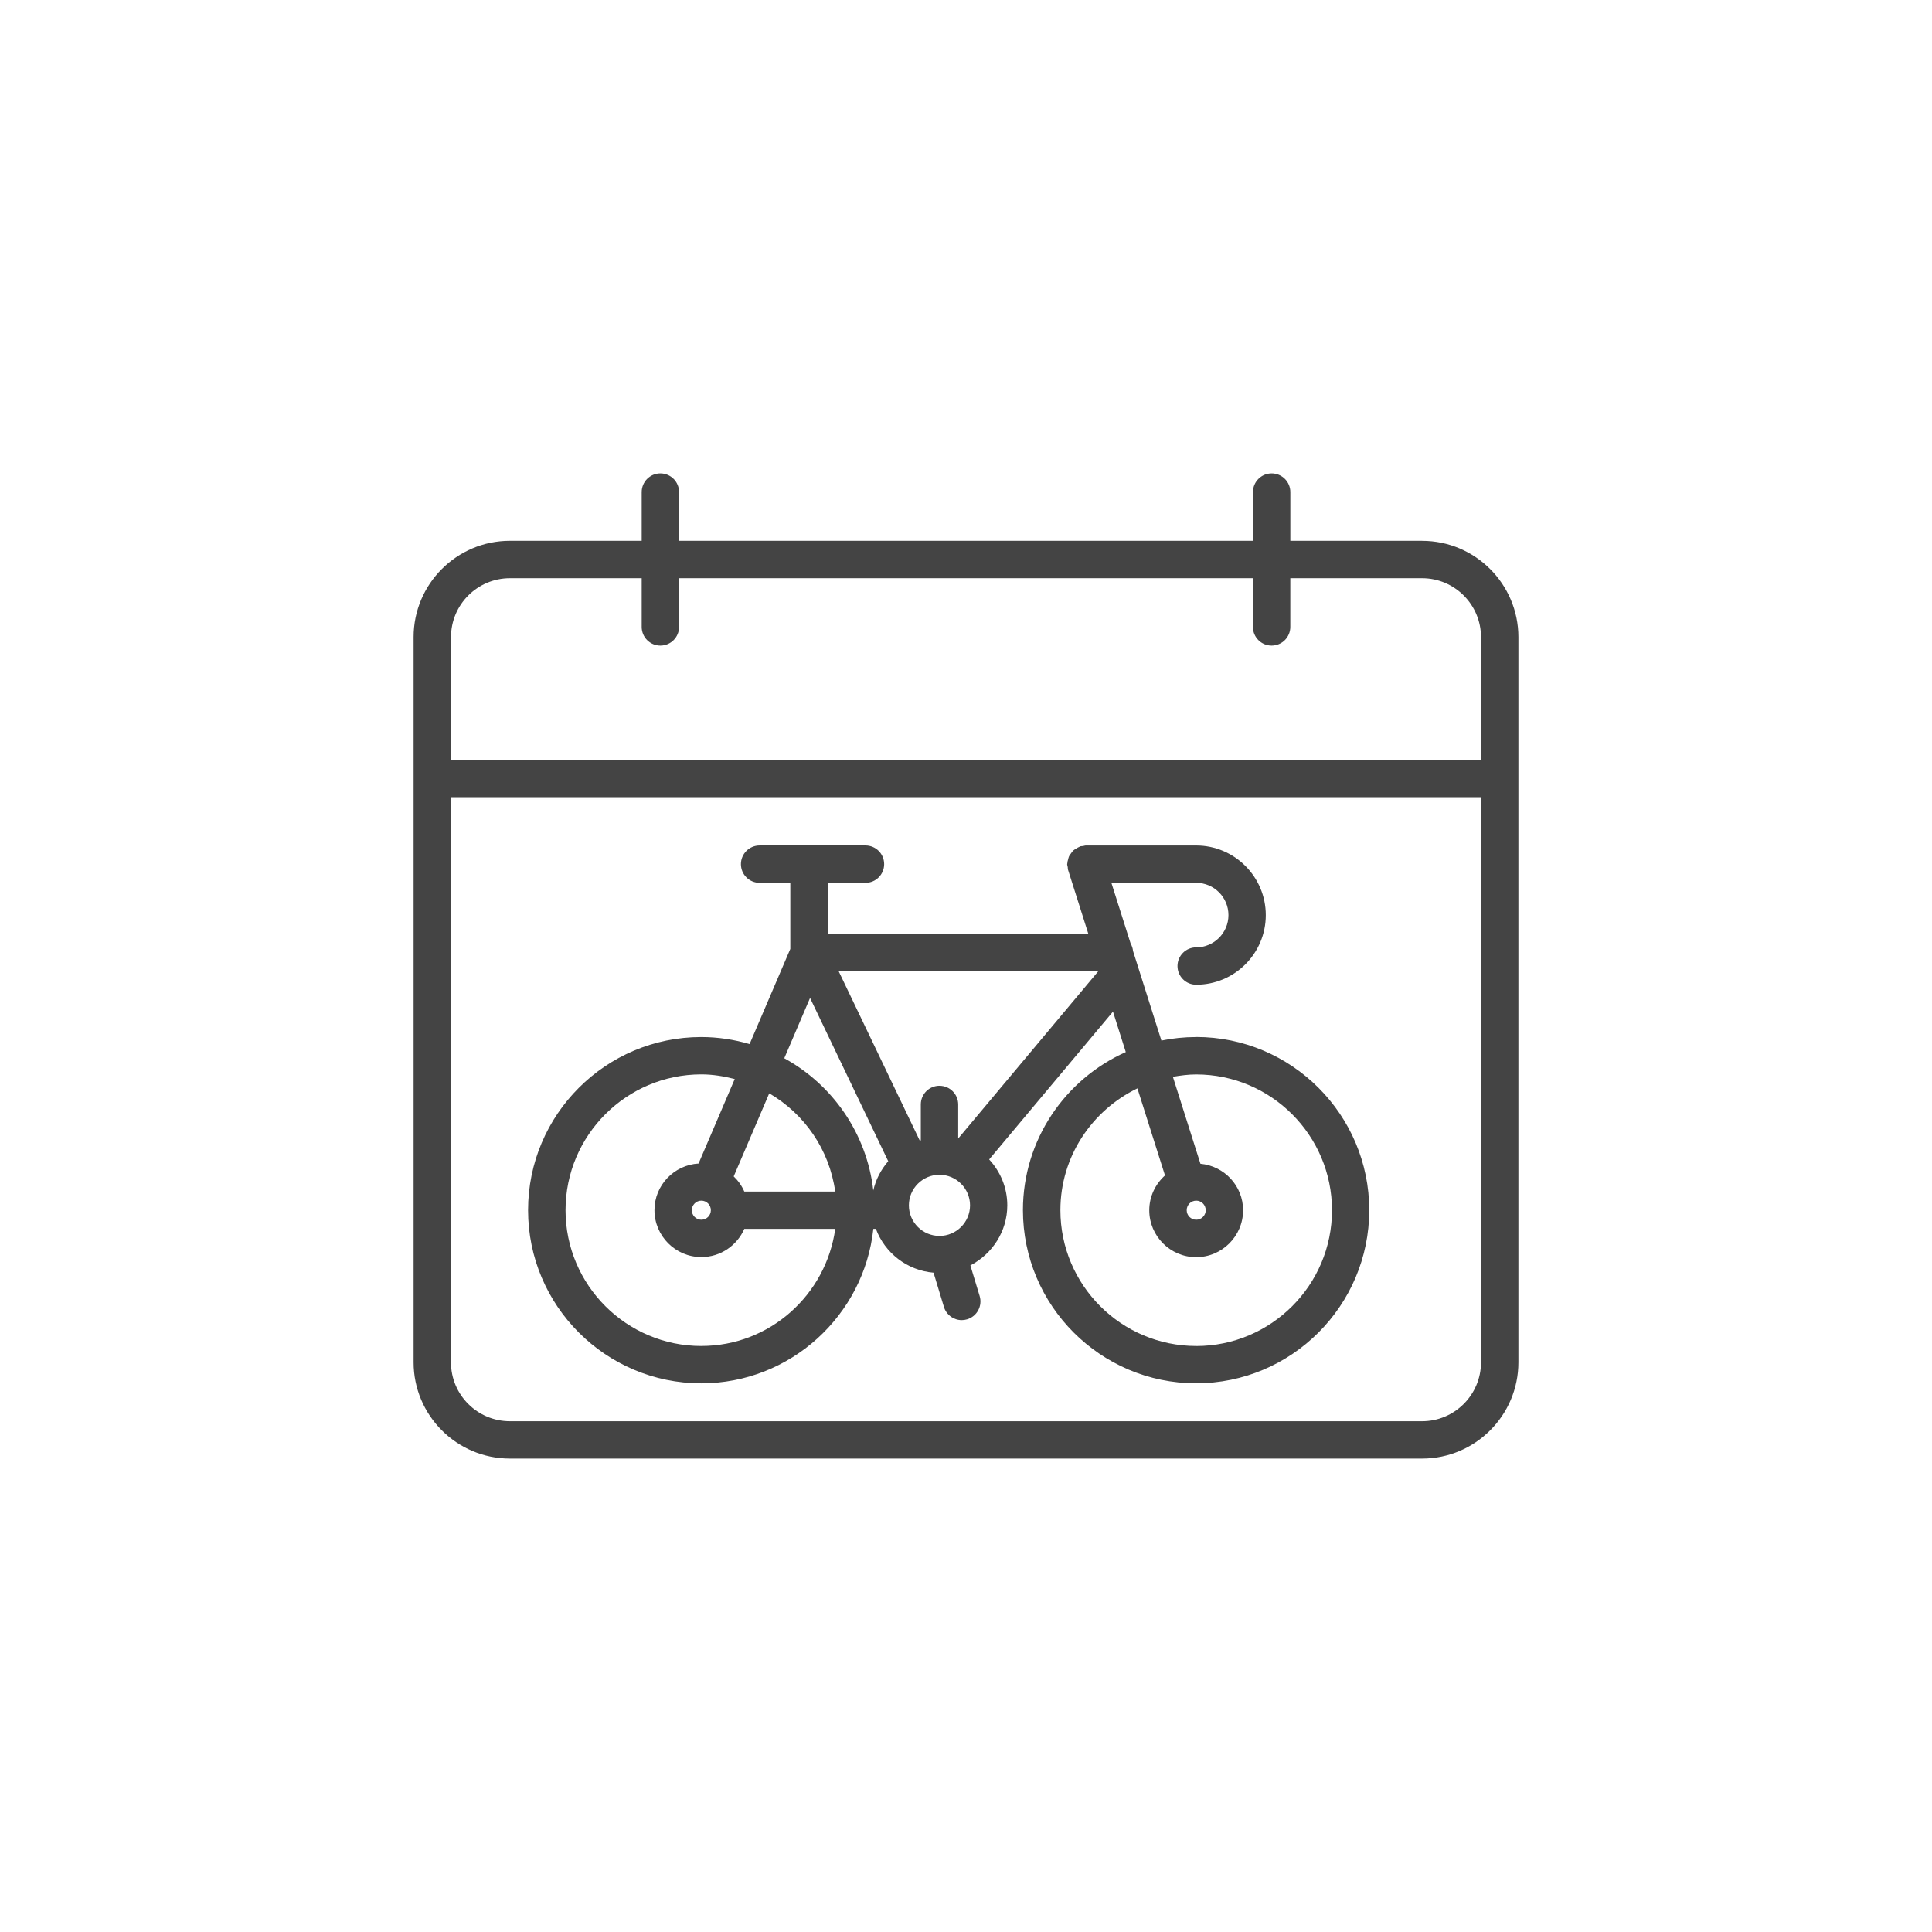
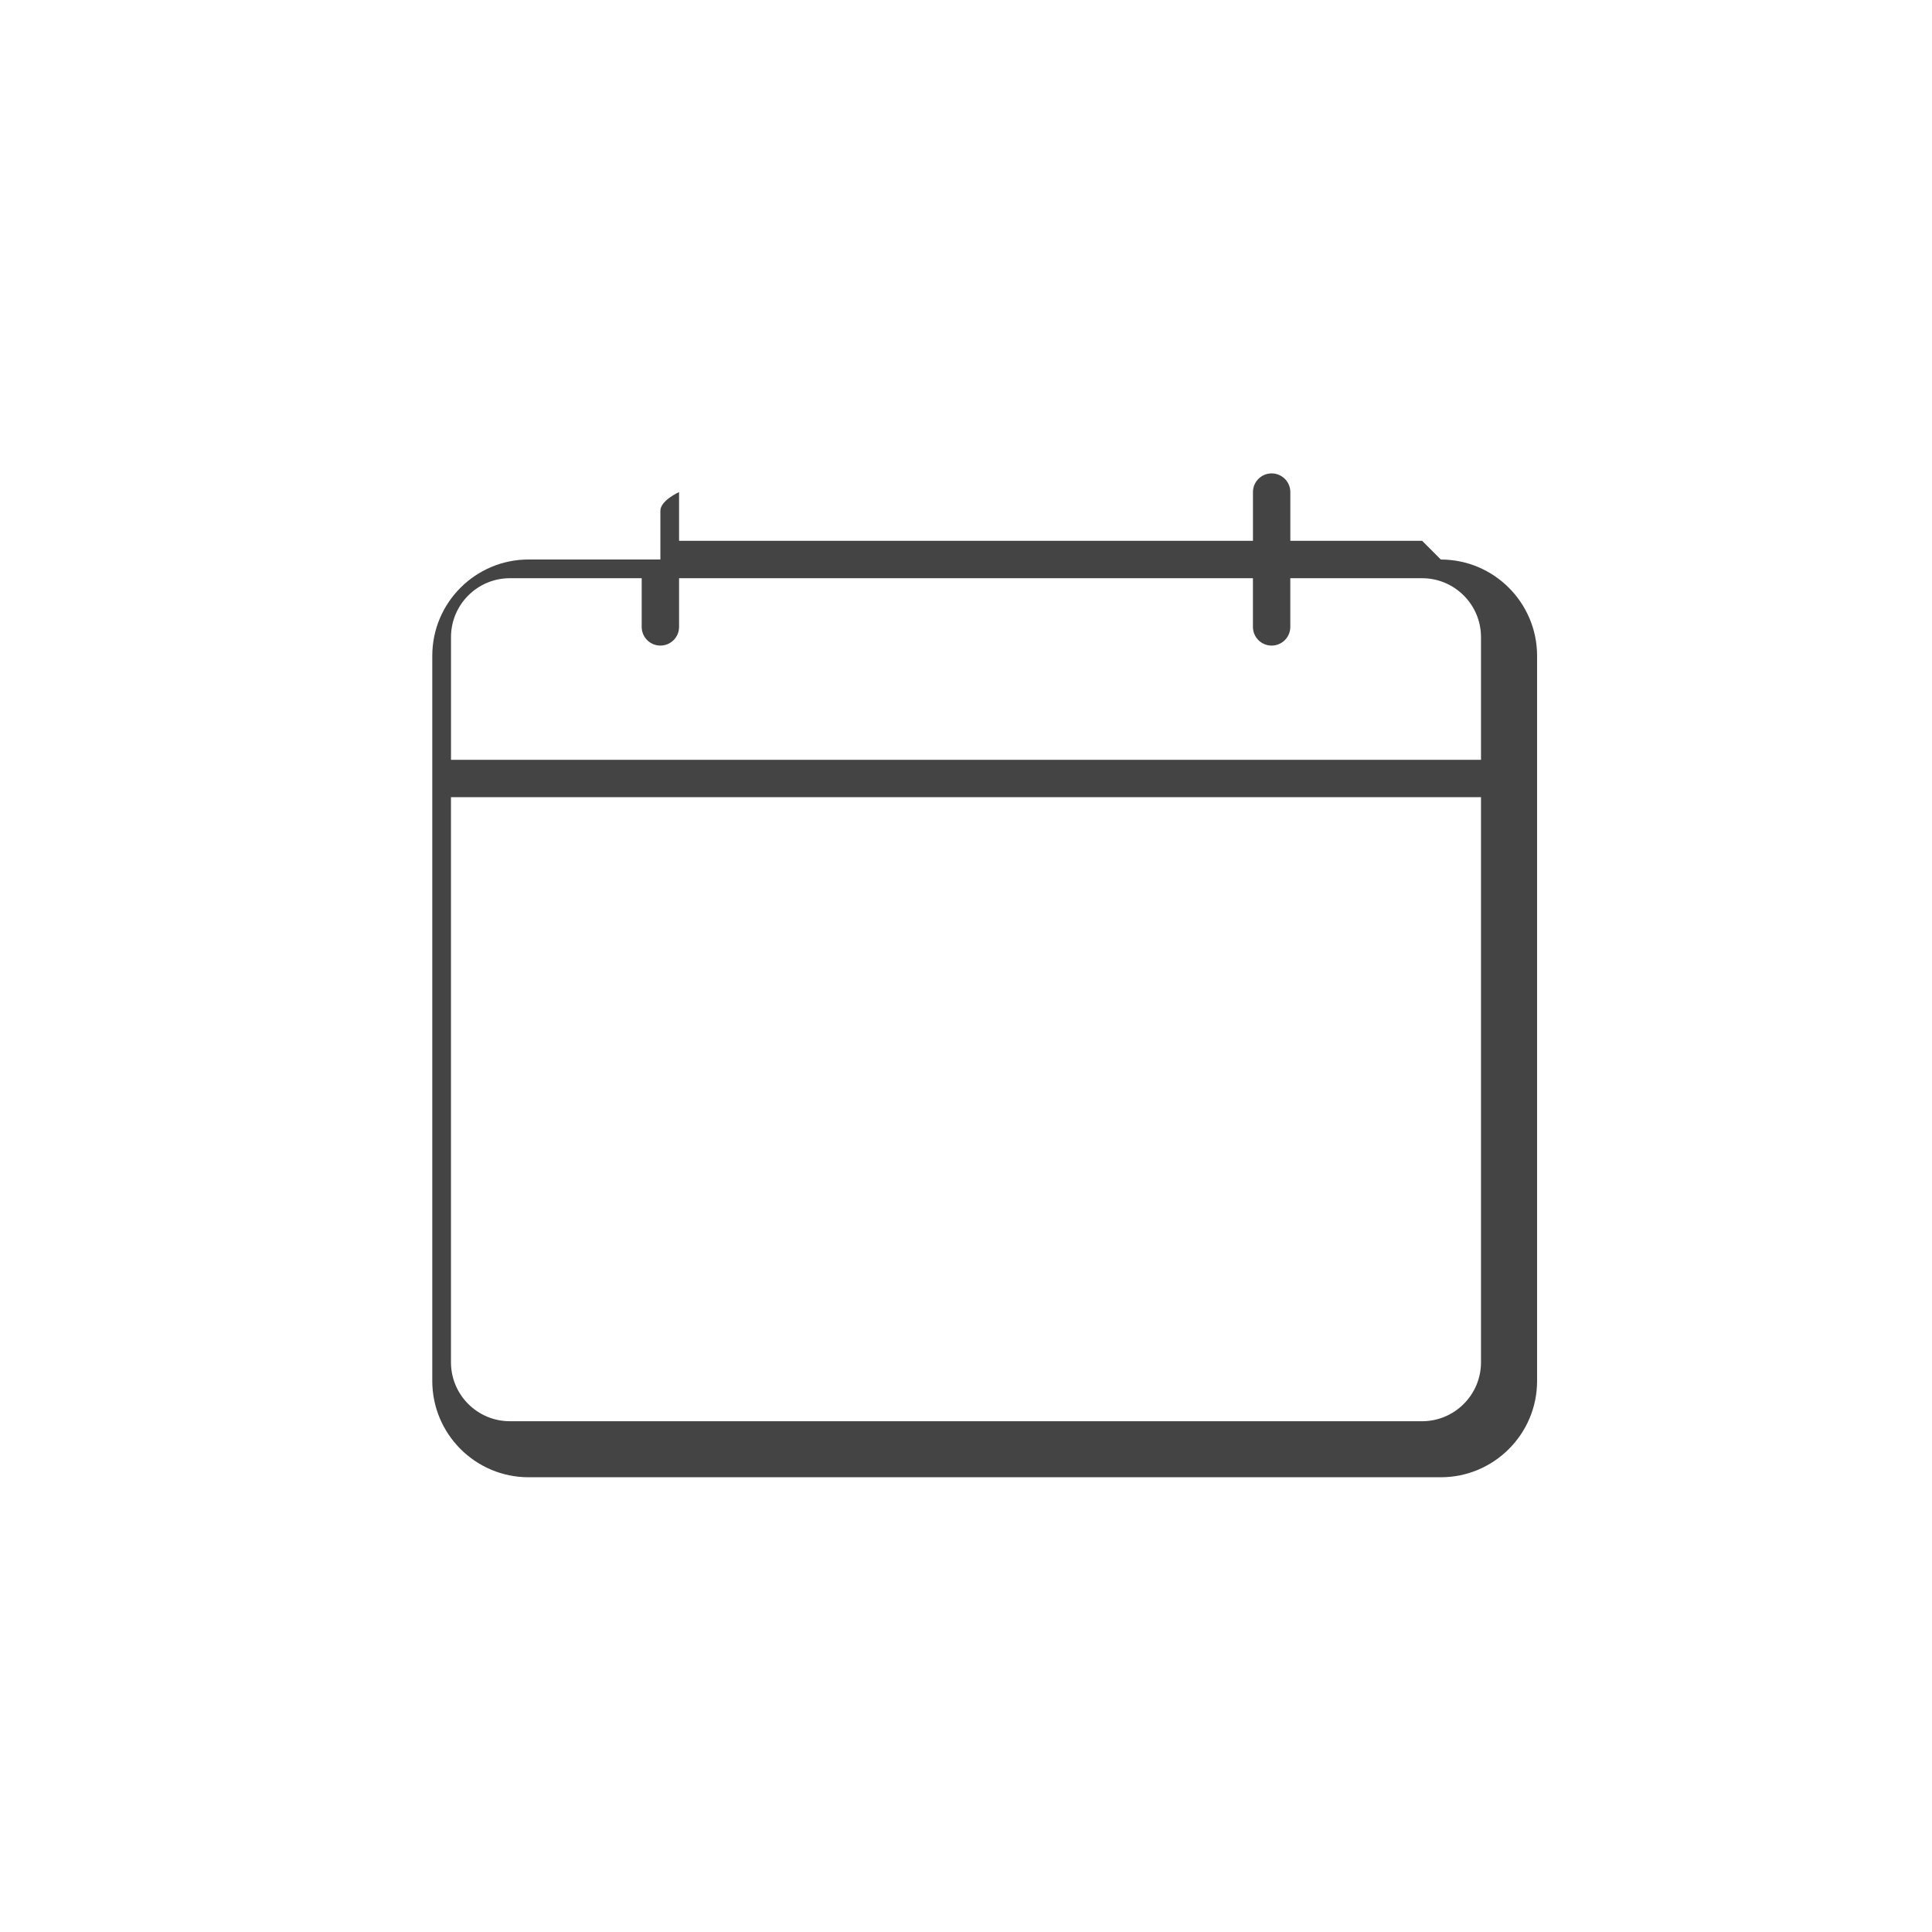
<svg xmlns="http://www.w3.org/2000/svg" version="1.1" width="64" height="64" viewBox="0 0 64 64">
  <title>sports-calendar</title>
-   <path fill="#444" d="M39.626 34.353c-0.394 0-0.78 0.040-1.153 0.117l-0.94-2.967c-0.009-0.089-0.035-0.17-0.078-0.243l-0.639-2.015h2.809c0.589 0 1.069 0.479 1.069 1.069 0 0.589-0.479 1.068-1.069 1.068-0.342 0-0.619 0.277-0.619 0.619s0.277 0.619 0.619 0.619c1.271 0 2.306-1.034 2.306-2.305s-1.035-2.307-2.306-2.307h-3.655c-0.033 0-0.063 0.014-0.095 0.019-0.031 0.005-0.061 0-0.092 0.010-0.010 0.003-0.016 0.011-0.025 0.014-0.041 0.016-0.077 0.040-0.114 0.063-0.031 0.019-0.063 0.036-0.091 0.061-0.030 0.027-0.051 0.061-0.074 0.094s-0.049 0.060-0.065 0.095c-0.017 0.035-0.022 0.071-0.032 0.109-0.013 0.041-0.024 0.081-0.025 0.124-0.001 0.010-0.006 0.019-0.006 0.029 0 0.035 0.014 0.063 0.019 0.097 0.005 0.030 0 0.060 0.010 0.090l0.675 2.129h-8.637v-1.697h1.252c0.342 0 0.619-0.277 0.619-0.619s-0.277-0.619-0.619-0.619h-3.507c-0.342 0-0.619 0.277-0.619 0.619s0.277 0.619 0.619 0.619h1.017v2.189l-1.349 3.152c-0.509-0.149-1.046-0.233-1.602-0.233-3.163 0-5.736 2.573-5.736 5.736s2.573 5.736 5.736 5.736c2.953 0 5.392-2.245 5.702-5.117h0.084c0.297 0.797 1.030 1.375 1.91 1.451l0.343 1.133c0.081 0.267 0.326 0.439 0.591 0.439 0.059 0 0.12-0.009 0.18-0.027 0.327-0.099 0.512-0.445 0.413-0.772l-0.307-1.014c0.722-0.376 1.223-1.123 1.223-1.991 0-0.587-0.231-1.118-0.601-1.519l4.102-4.897 0.424 1.34c-2.005 0.895-3.407 2.904-3.407 5.237 0 3.163 2.573 5.736 5.736 5.736s5.736-2.573 5.736-5.736-2.573-5.737-5.735-5.737zM24.656 39.471c-0.083-0.191-0.203-0.36-0.351-0.501l1.177-2.752c1.167 0.681 1.991 1.861 2.186 3.254h-3.013zM23.233 39.773c0.174 0 0.315 0.142 0.315 0.317s-0.141 0.315-0.315 0.315-0.315-0.141-0.315-0.315 0.141-0.317 0.315-0.317zM31.122 35.967c-0.342 0-0.619 0.277-0.619 0.619v1.19c-0.011 0.003-0.022 0.007-0.033 0.011l-2.685-5.607h8.592l-4.635 5.534v-1.126c-0.001-0.342-0.277-0.62-0.62-0.62zM26.834 33.058l2.59 5.409c-0.237 0.275-0.412 0.602-0.495 0.968-0.216-1.89-1.351-3.504-2.949-4.379l0.854-1.998zM23.233 44.588c-2.481 0-4.499-2.018-4.499-4.499s2.018-4.499 4.499-4.499c0.383 0 0.749 0.063 1.106 0.154l-1.198 2.799c-0.813 0.049-1.461 0.719-1.461 1.545 0 0.857 0.697 1.554 1.554 1.554 0.637 0 1.183-0.386 1.423-0.935h3.012c-0.305 2.186-2.167 3.88-4.436 3.88zM30.108 39.929c0-0.559 0.455-1.013 1.013-1.013s1.013 0.455 1.013 1.013-0.455 1.013-1.013 1.013-1.013-0.455-1.013-1.013zM39.626 44.588c-2.481 0-4.499-2.018-4.499-4.499 0-1.779 1.047-3.307 2.551-4.036l0.914 2.885c-0.317 0.285-0.521 0.694-0.521 1.153 0 0.857 0.697 1.554 1.554 1.554s1.554-0.697 1.554-1.554c0-0.809-0.623-1.467-1.413-1.54l-0.913-2.881c0.252-0.043 0.507-0.078 0.772-0.078 2.481 0 4.499 2.018 4.499 4.499s-2.018 4.498-4.499 4.498zM39.626 39.773c0.174 0 0.315 0.142 0.315 0.317s-0.141 0.315-0.315 0.315-0.315-0.141-0.315-0.315 0.141-0.317 0.315-0.317z" />
-   <path fill="#444" d="M47.11 17.915h-4.366v-1.614c0-0.342-0.277-0.619-0.619-0.619s-0.619 0.277-0.619 0.619v1.614h-19.011v-1.614c0-0.342-0.277-0.619-0.619-0.619s-0.619 0.277-0.619 0.619v1.614h-4.367c-1.758 0-3.189 1.43-3.189 3.189v24.024c0 1.758 1.43 3.189 3.189 3.189h30.22c1.758 0 3.189-1.43 3.189-3.189v-24.023c-0.001-1.759-1.431-3.189-3.189-3.189zM16.89 19.154h4.367v1.613c0 0.342 0.277 0.619 0.619 0.619s0.619-0.277 0.619-0.619v-1.613h19.010v1.613c0 0.342 0.277 0.619 0.619 0.619s0.619-0.277 0.619-0.619v-1.613h4.366c1.076 0 1.951 0.875 1.951 1.951v4.065h-34.12v-4.065c0-1.077 0.875-1.951 1.951-1.951zM47.11 47.080h-30.22c-1.076 0-1.951-0.875-1.951-1.951v-18.722h34.121v18.722c0 1.075-0.875 1.951-1.951 1.951z" />
+   <path fill="#444" d="M47.11 17.915h-4.366v-1.614c0-0.342-0.277-0.619-0.619-0.619s-0.619 0.277-0.619 0.619v1.614h-19.011v-1.614s-0.619 0.277-0.619 0.619v1.614h-4.367c-1.758 0-3.189 1.43-3.189 3.189v24.024c0 1.758 1.43 3.189 3.189 3.189h30.22c1.758 0 3.189-1.43 3.189-3.189v-24.023c-0.001-1.759-1.431-3.189-3.189-3.189zM16.89 19.154h4.367v1.613c0 0.342 0.277 0.619 0.619 0.619s0.619-0.277 0.619-0.619v-1.613h19.010v1.613c0 0.342 0.277 0.619 0.619 0.619s0.619-0.277 0.619-0.619v-1.613h4.366c1.076 0 1.951 0.875 1.951 1.951v4.065h-34.12v-4.065c0-1.077 0.875-1.951 1.951-1.951zM47.11 47.080h-30.22c-1.076 0-1.951-0.875-1.951-1.951v-18.722h34.121v18.722c0 1.075-0.875 1.951-1.951 1.951z" />
</svg>